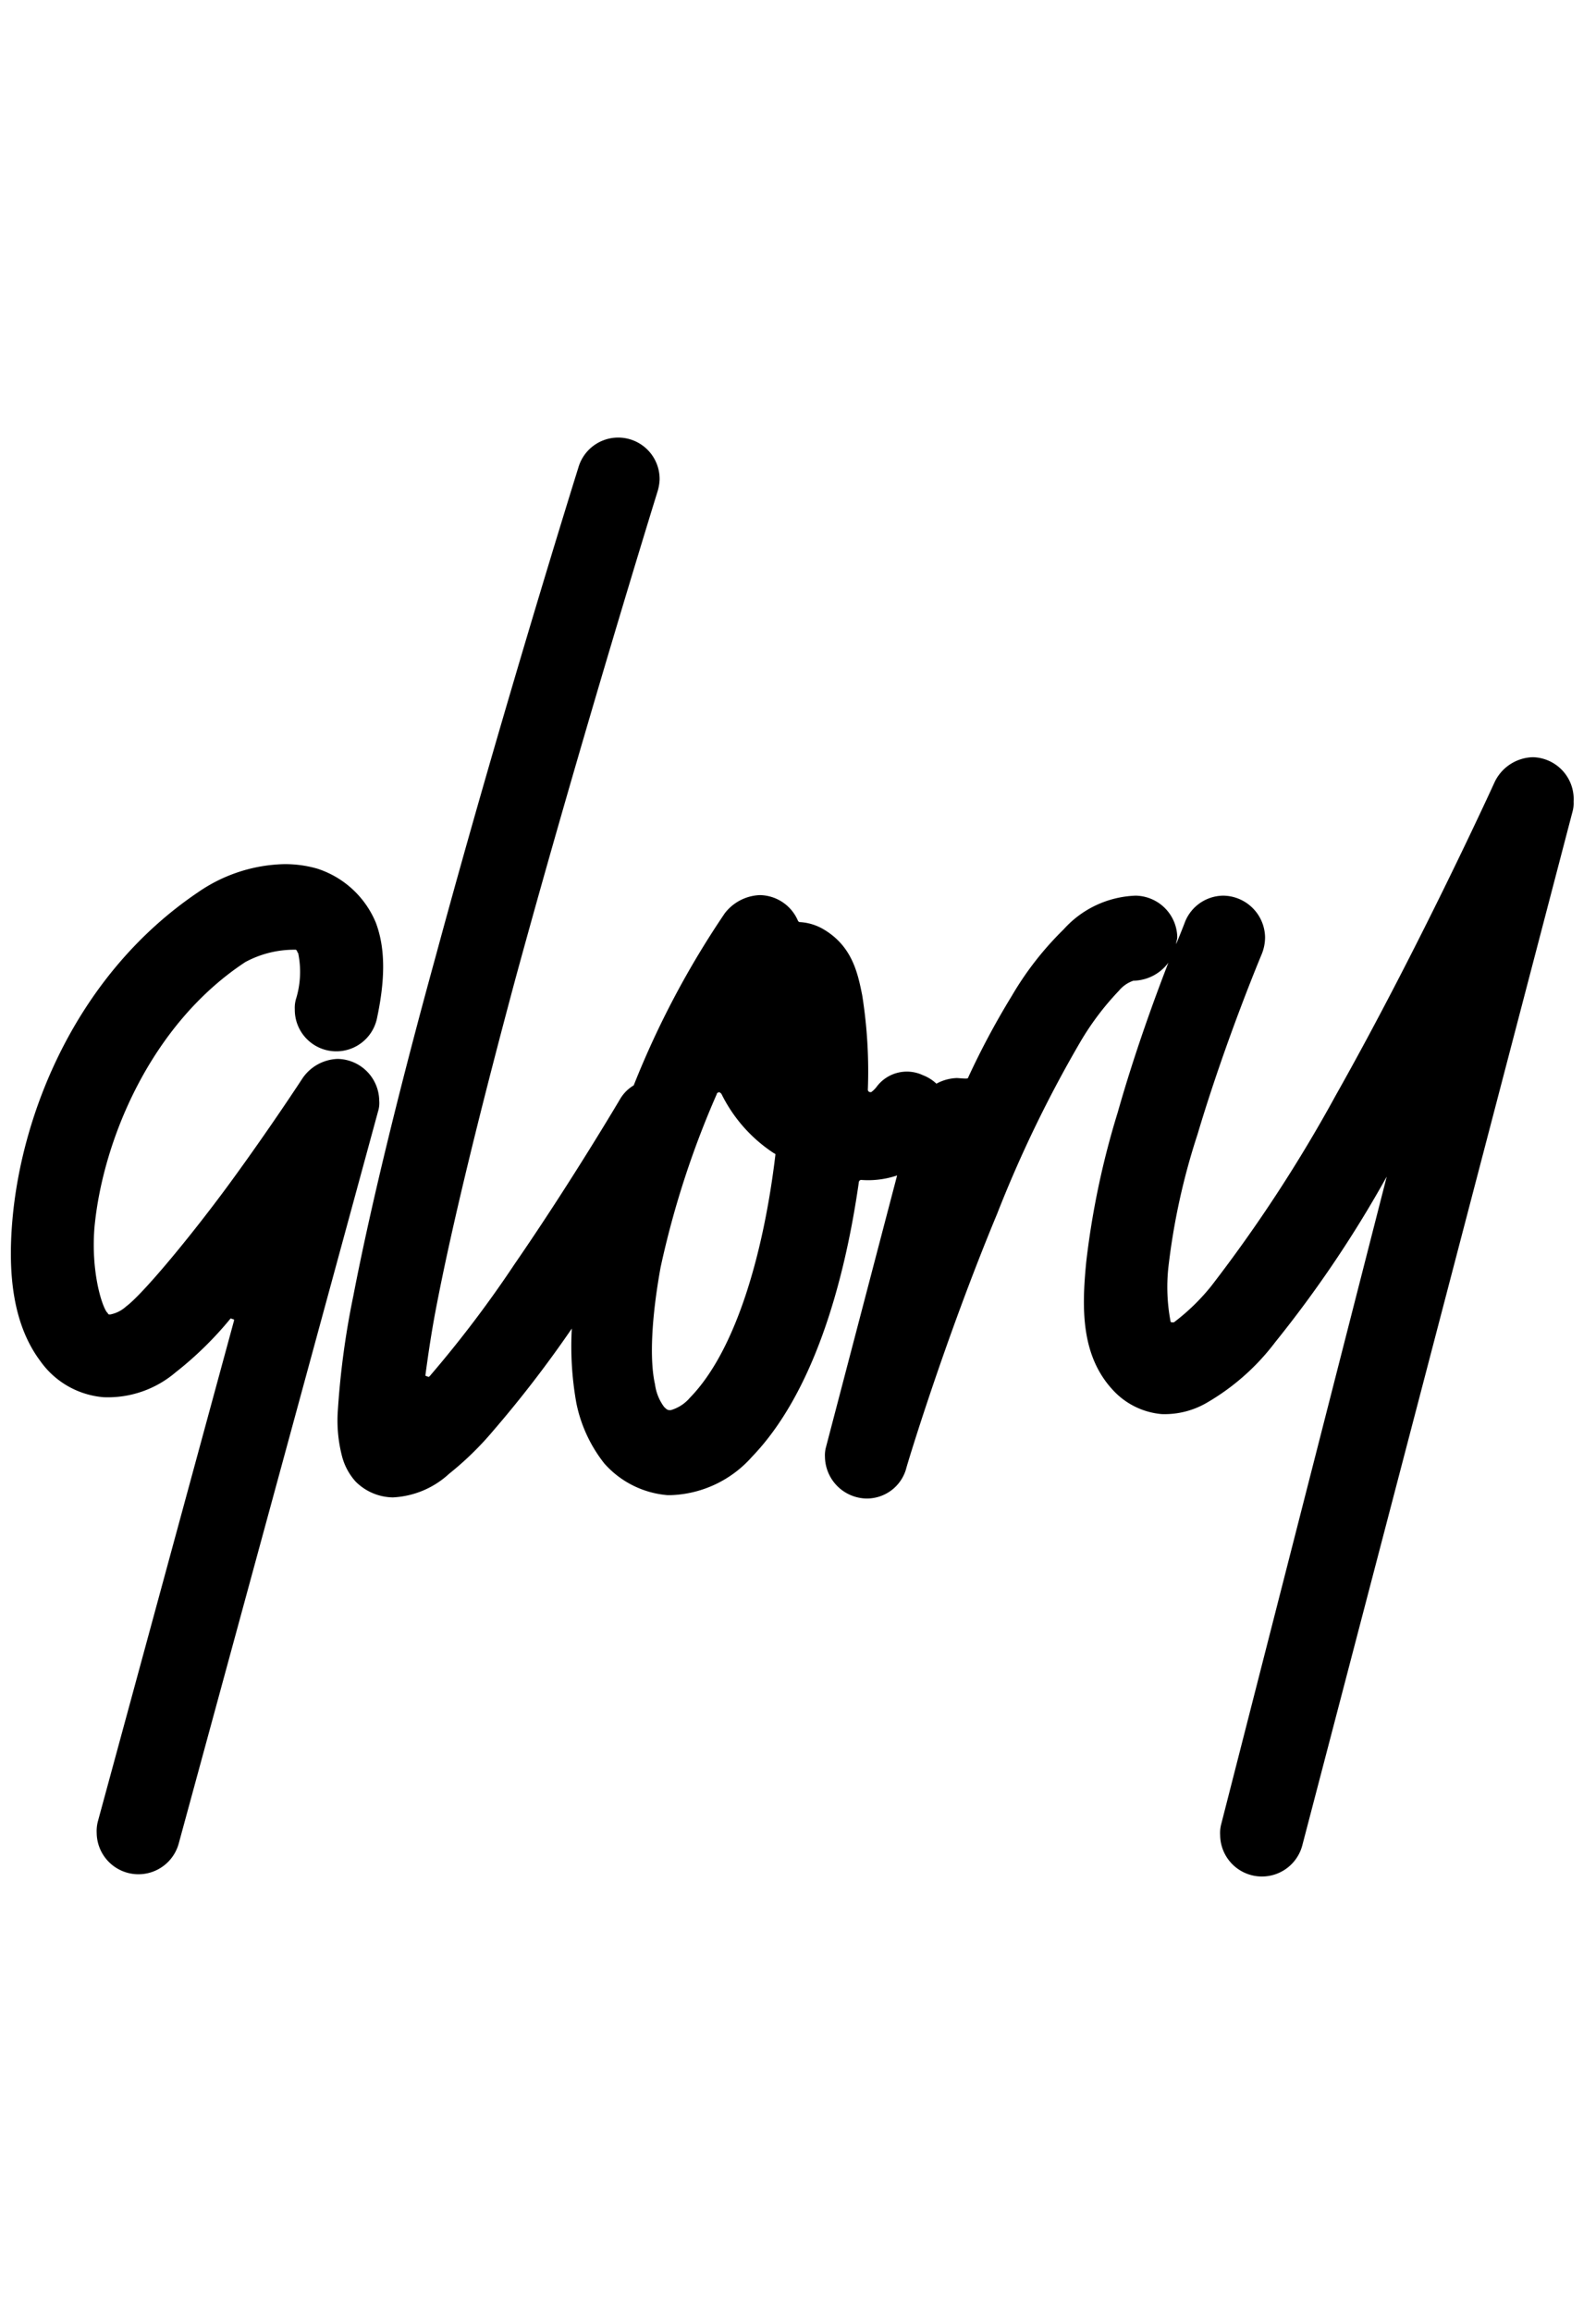
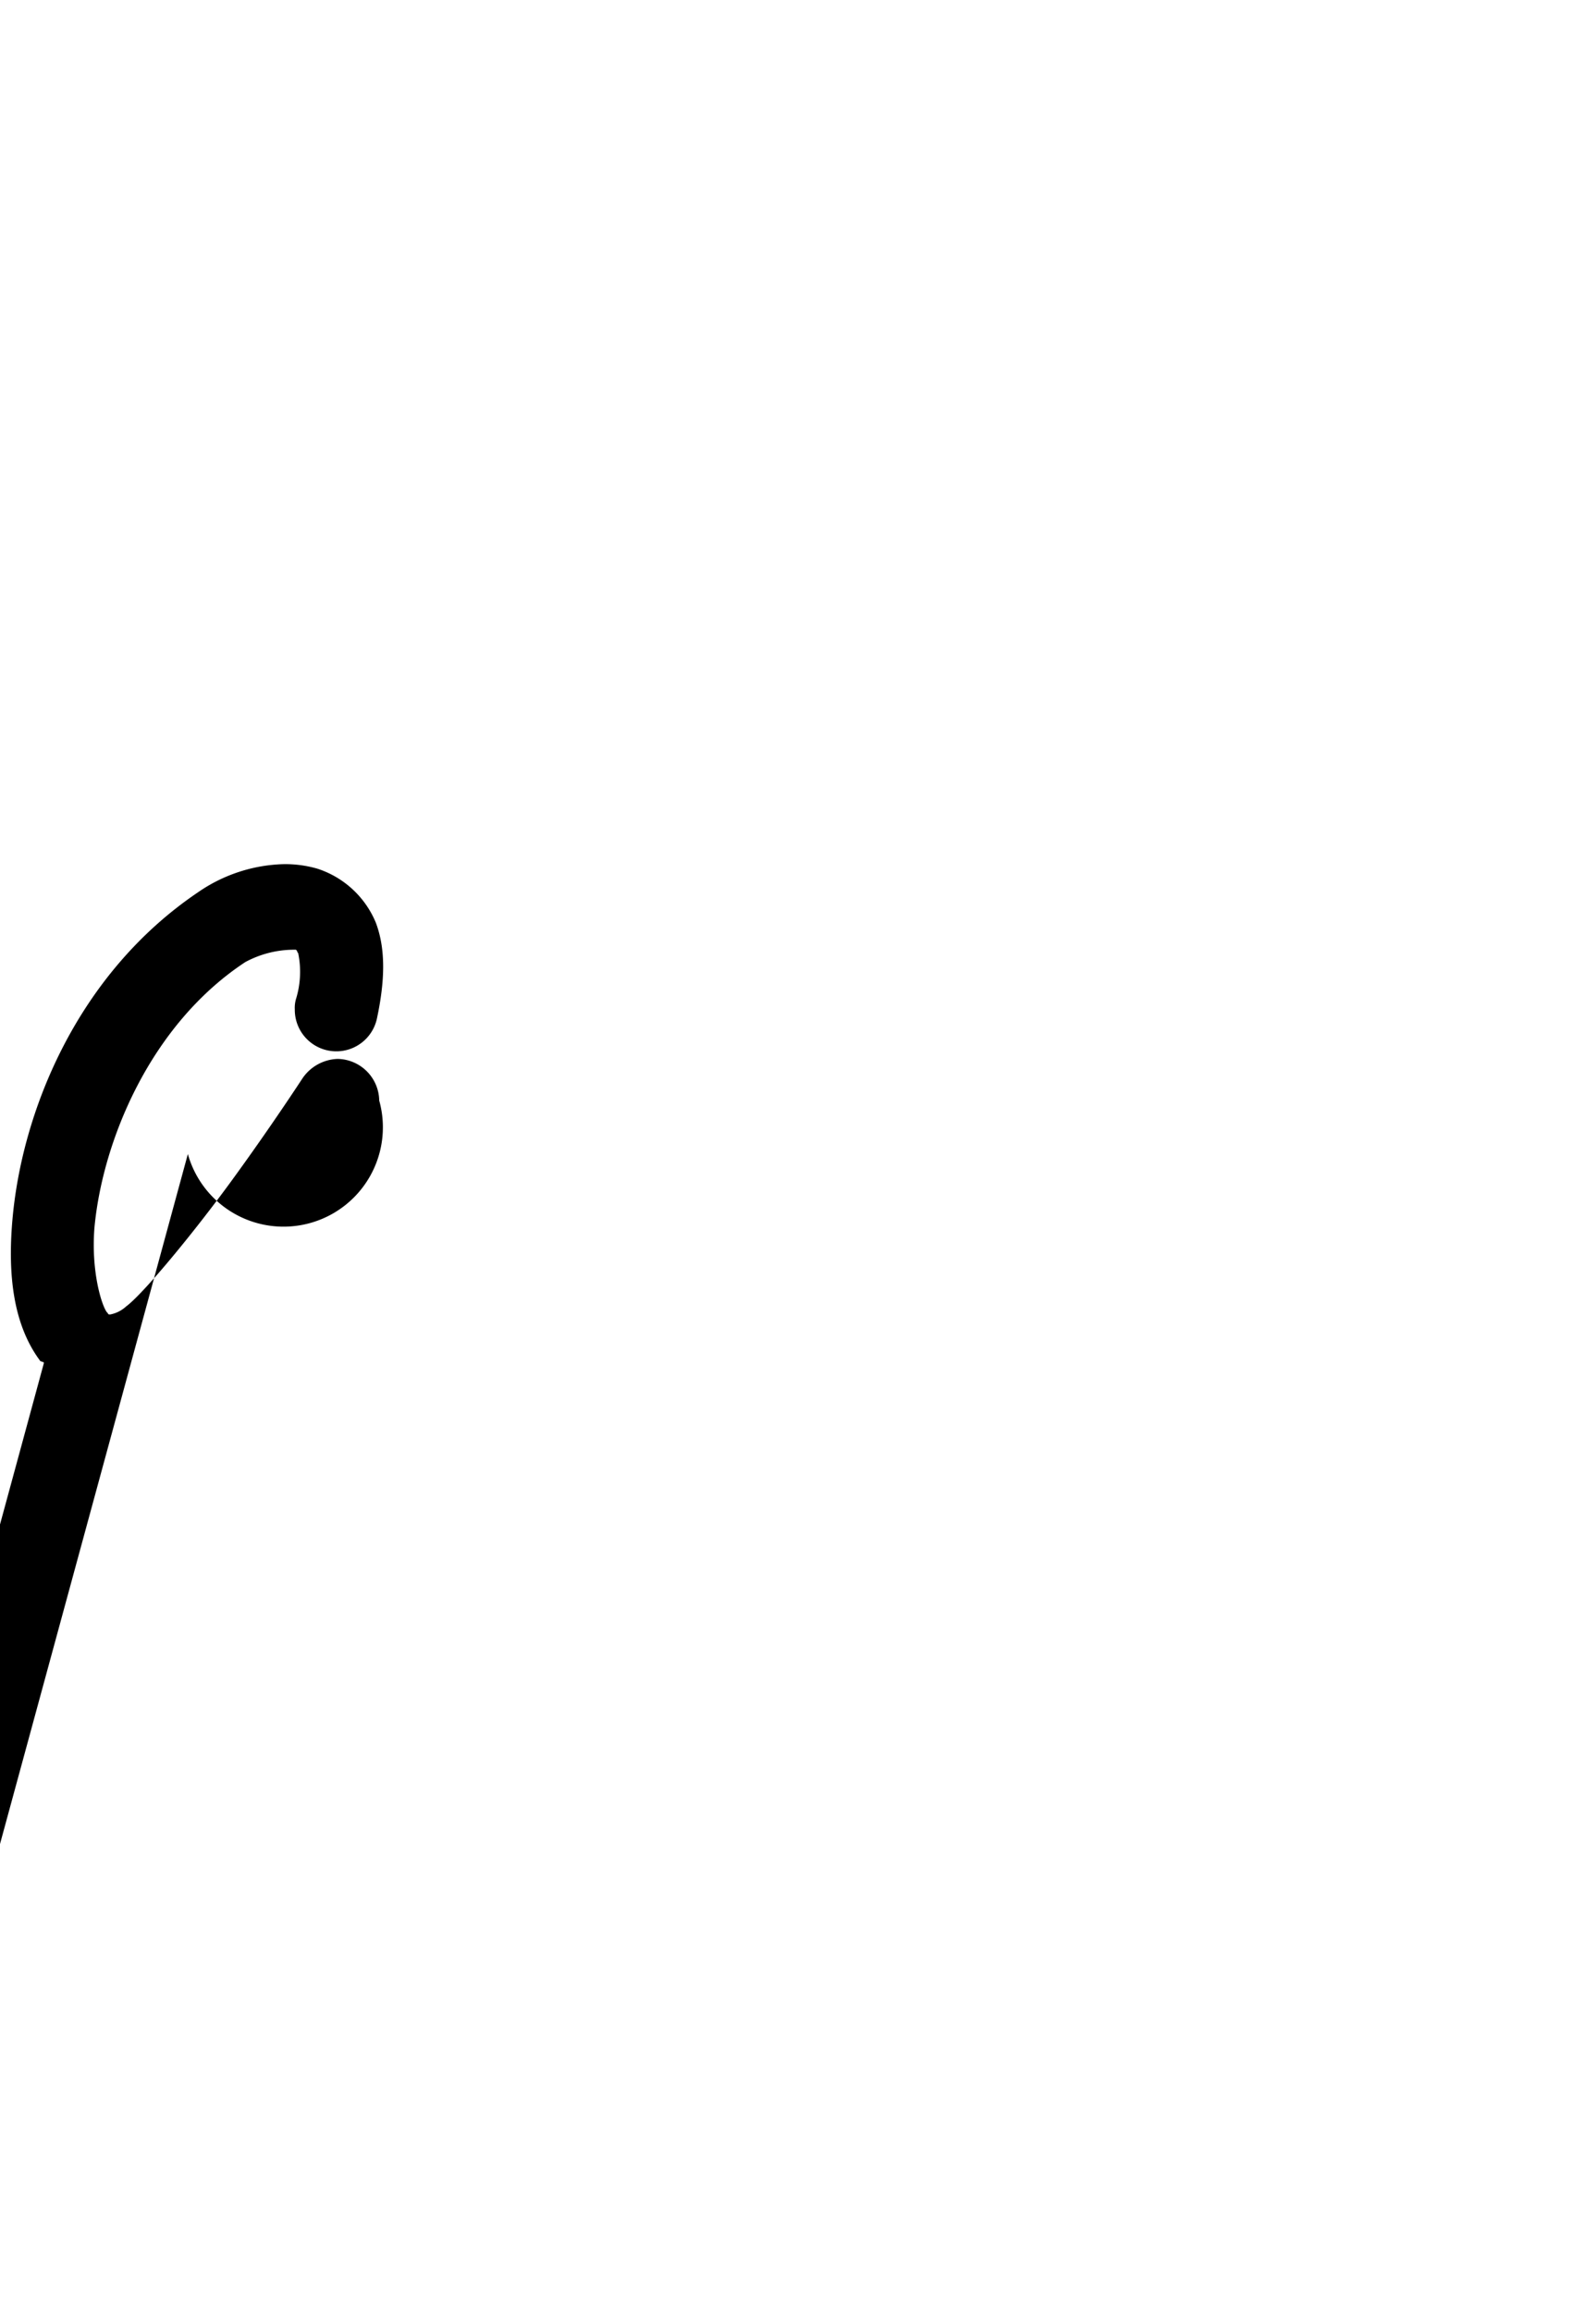
<svg xmlns="http://www.w3.org/2000/svg" id="Layer_1" data-name="Layer 1" viewBox="0 0 141.79 130.37" width="90">
-   <path d="M33.69,60.25a3.76,3.76,0,0,0-3.7-3.7,3.94,3.94,0,0,0-3.1,1.7s-2.8,4.3-6.3,9.1-7.9,10.1-9.4,11.2a2.87,2.87,0,0,1-1.4.7c-.1,0-.2,0-.2-.1l-.1-.1c-.5-.7-1.4-3.7-1.1-7.5.7-7.6,4.9-18,13.4-23.6a9.14,9.14,0,0,1,4.4-1.1h.1l.1.1a.31.31,0,0,0,.1.2,8.2,8.2,0,0,1-.2,4.1,2.77,2.77,0,0,0-.1.9,3.69,3.69,0,0,0,7.3.8c.7-3.3.8-6.1-.1-8.5a8.44,8.44,0,0,0-5.2-4.8,10.32,10.32,0,0,0-3-.4,14,14,0,0,0-7.6,2.5C6.79,49.05,1.89,61.35,1.09,71c-.4,4.8.1,9.2,2.5,12.4a7.65,7.65,0,0,0,5.6,3.2,9.27,9.27,0,0,0,6.4-2.2,31.22,31.22,0,0,0,4.9-4.8l.3.1v.1l-12.1,44.5a3.4,3.4,0,0,0-.1,1,3.71,3.71,0,0,0,7.3.9l17.7-65A2.48,2.48,0,0,0,33.69,60.25Z" />
-   <path d="M136.19,29.75a3.87,3.87,0,0,0-3.4,2.2s-6.6,14.5-14.1,27.8a129,129,0,0,1-11.1,17,18.8,18.8,0,0,1-3.3,3.2h-.1c-.1,0-.2,0-.2-.1a16.36,16.36,0,0,1-.2-4.7,59.74,59.74,0,0,1,2.6-11.9c2.5-8.4,5.7-16,5.7-16a4,4,0,0,0,.3-1.5,3.76,3.76,0,0,0-3.7-3.7,3.69,3.69,0,0,0-3.4,2.3s-.3.8-.8,2c0-.2.1-.4.1-.6a3.76,3.76,0,0,0-3.7-3.7,9,9,0,0,0-6.4,3,28.06,28.06,0,0,0-4.6,5.9,70.49,70.49,0,0,0-3.9,7.3c0,.1-.8,0-1,0a4.07,4.07,0,0,0-1.8.5A3.6,3.6,0,0,0,82,58a3.35,3.35,0,0,0-4.1,1,2.25,2.25,0,0,1-.5.5h-.1a.22.22,0,0,1-.2-.2,43.08,43.08,0,0,0-.5-8.4c-.4-2-.9-4.4-3.5-5.9a4.66,4.66,0,0,0-2-.6c-.1,0-.1,0-.2-.1a3.74,3.74,0,0,0-3.4-2.3,4.13,4.13,0,0,0-3.1,1.6,79.28,79.28,0,0,0-8.1,15.3,3.45,3.45,0,0,0-1.2,1.2s-4.3,7.3-9.4,14.7a101.58,101.58,0,0,1-7.5,9.9l-.1.1-.3-.1v-.1c.2-1.5.5-3.6.9-5.7,1.5-7.9,4.2-18.7,7.1-29.5,5.9-21.6,12.6-43.2,12.6-43.2a4.25,4.25,0,0,0,.2-1.1A3.68,3.68,0,0,0,51.39,4s-6.8,21.7-12.7,43.5c-3,10.9-5.7,21.8-7.3,30.1A73.51,73.51,0,0,0,30,88a12.63,12.63,0,0,0,.4,3.9,5.38,5.38,0,0,0,1.2,2.2,4.77,4.77,0,0,0,3.3,1.4,7.93,7.93,0,0,0,5-2.1,27.6,27.6,0,0,0,3.9-3.8,102.89,102.89,0,0,0,7-9.1,28.59,28.59,0,0,0,.4,6.6,12.69,12.69,0,0,0,2.5,5.4,8.42,8.42,0,0,0,5.6,2.8h.3a10.07,10.07,0,0,0,7.2-3.4c5.4-5.6,8.2-15.3,9.5-24.4a.22.22,0,0,1,.2-.2,8,8,0,0,0,3.2-.4L73.39,91a2.77,2.77,0,0,0-.1.9,3.76,3.76,0,0,0,3.7,3.7,3.63,3.63,0,0,0,3.5-2.6c0-.1,3.4-11.4,8.1-22.7A109.6,109.6,0,0,1,96,55a24.61,24.61,0,0,1,3.4-4.5,2.88,2.88,0,0,1,1.3-.9h.1a3.94,3.94,0,0,0,3-1.6c-1.2,3.1-3,8-4.5,13.3a73.47,73.47,0,0,0-2.8,13.3c-.4,4.1-.5,8.4,2.5,11.5a6.66,6.66,0,0,0,4.2,2,7.44,7.44,0,0,0,4-1,20.49,20.49,0,0,0,6.1-5.4,103.9,103.9,0,0,0,9.9-14.7l-14.7,57.5a3.08,3.08,0,0,0-.1,1,3.71,3.71,0,0,0,7.3.9l24-91.8a2.77,2.77,0,0,0,.1-.9A3.72,3.72,0,0,0,136.19,29.75Zm-74.9,56.9a3.51,3.51,0,0,1-1.7,1.1h-.1c-.2,0-.3-.1-.5-.3a4.31,4.31,0,0,1-.8-2c-.5-2.2-.3-6,.5-10.4a80.83,80.83,0,0,1,5-15.4.1.1,0,0,1,.1-.1c.1-.1.2,0,.3.1a13.32,13.32,0,0,0,4.7,5.3.1.1,0,0,1,.1.1h0C67.89,73.45,65.49,82.35,61.29,86.65Z" />
+   <path d="M33.69,60.25a3.76,3.76,0,0,0-3.7-3.7,3.94,3.94,0,0,0-3.1,1.7s-2.8,4.3-6.3,9.1-7.9,10.1-9.4,11.2a2.87,2.87,0,0,1-1.4.7c-.1,0-.2,0-.2-.1l-.1-.1c-.5-.7-1.4-3.7-1.1-7.5.7-7.6,4.9-18,13.4-23.6a9.14,9.14,0,0,1,4.4-1.1h.1l.1.1a.31.31,0,0,0,.1.2,8.2,8.2,0,0,1-.2,4.1,2.77,2.77,0,0,0-.1.9,3.69,3.69,0,0,0,7.3.8c.7-3.3.8-6.1-.1-8.5a8.44,8.44,0,0,0-5.2-4.8,10.32,10.32,0,0,0-3-.4,14,14,0,0,0-7.6,2.5C6.79,49.05,1.89,61.35,1.09,71c-.4,4.8.1,9.2,2.5,12.4l.3.1v.1l-12.1,44.5a3.4,3.4,0,0,0-.1,1,3.71,3.71,0,0,0,7.3.9l17.7-65A2.48,2.48,0,0,0,33.69,60.25Z" />
</svg>